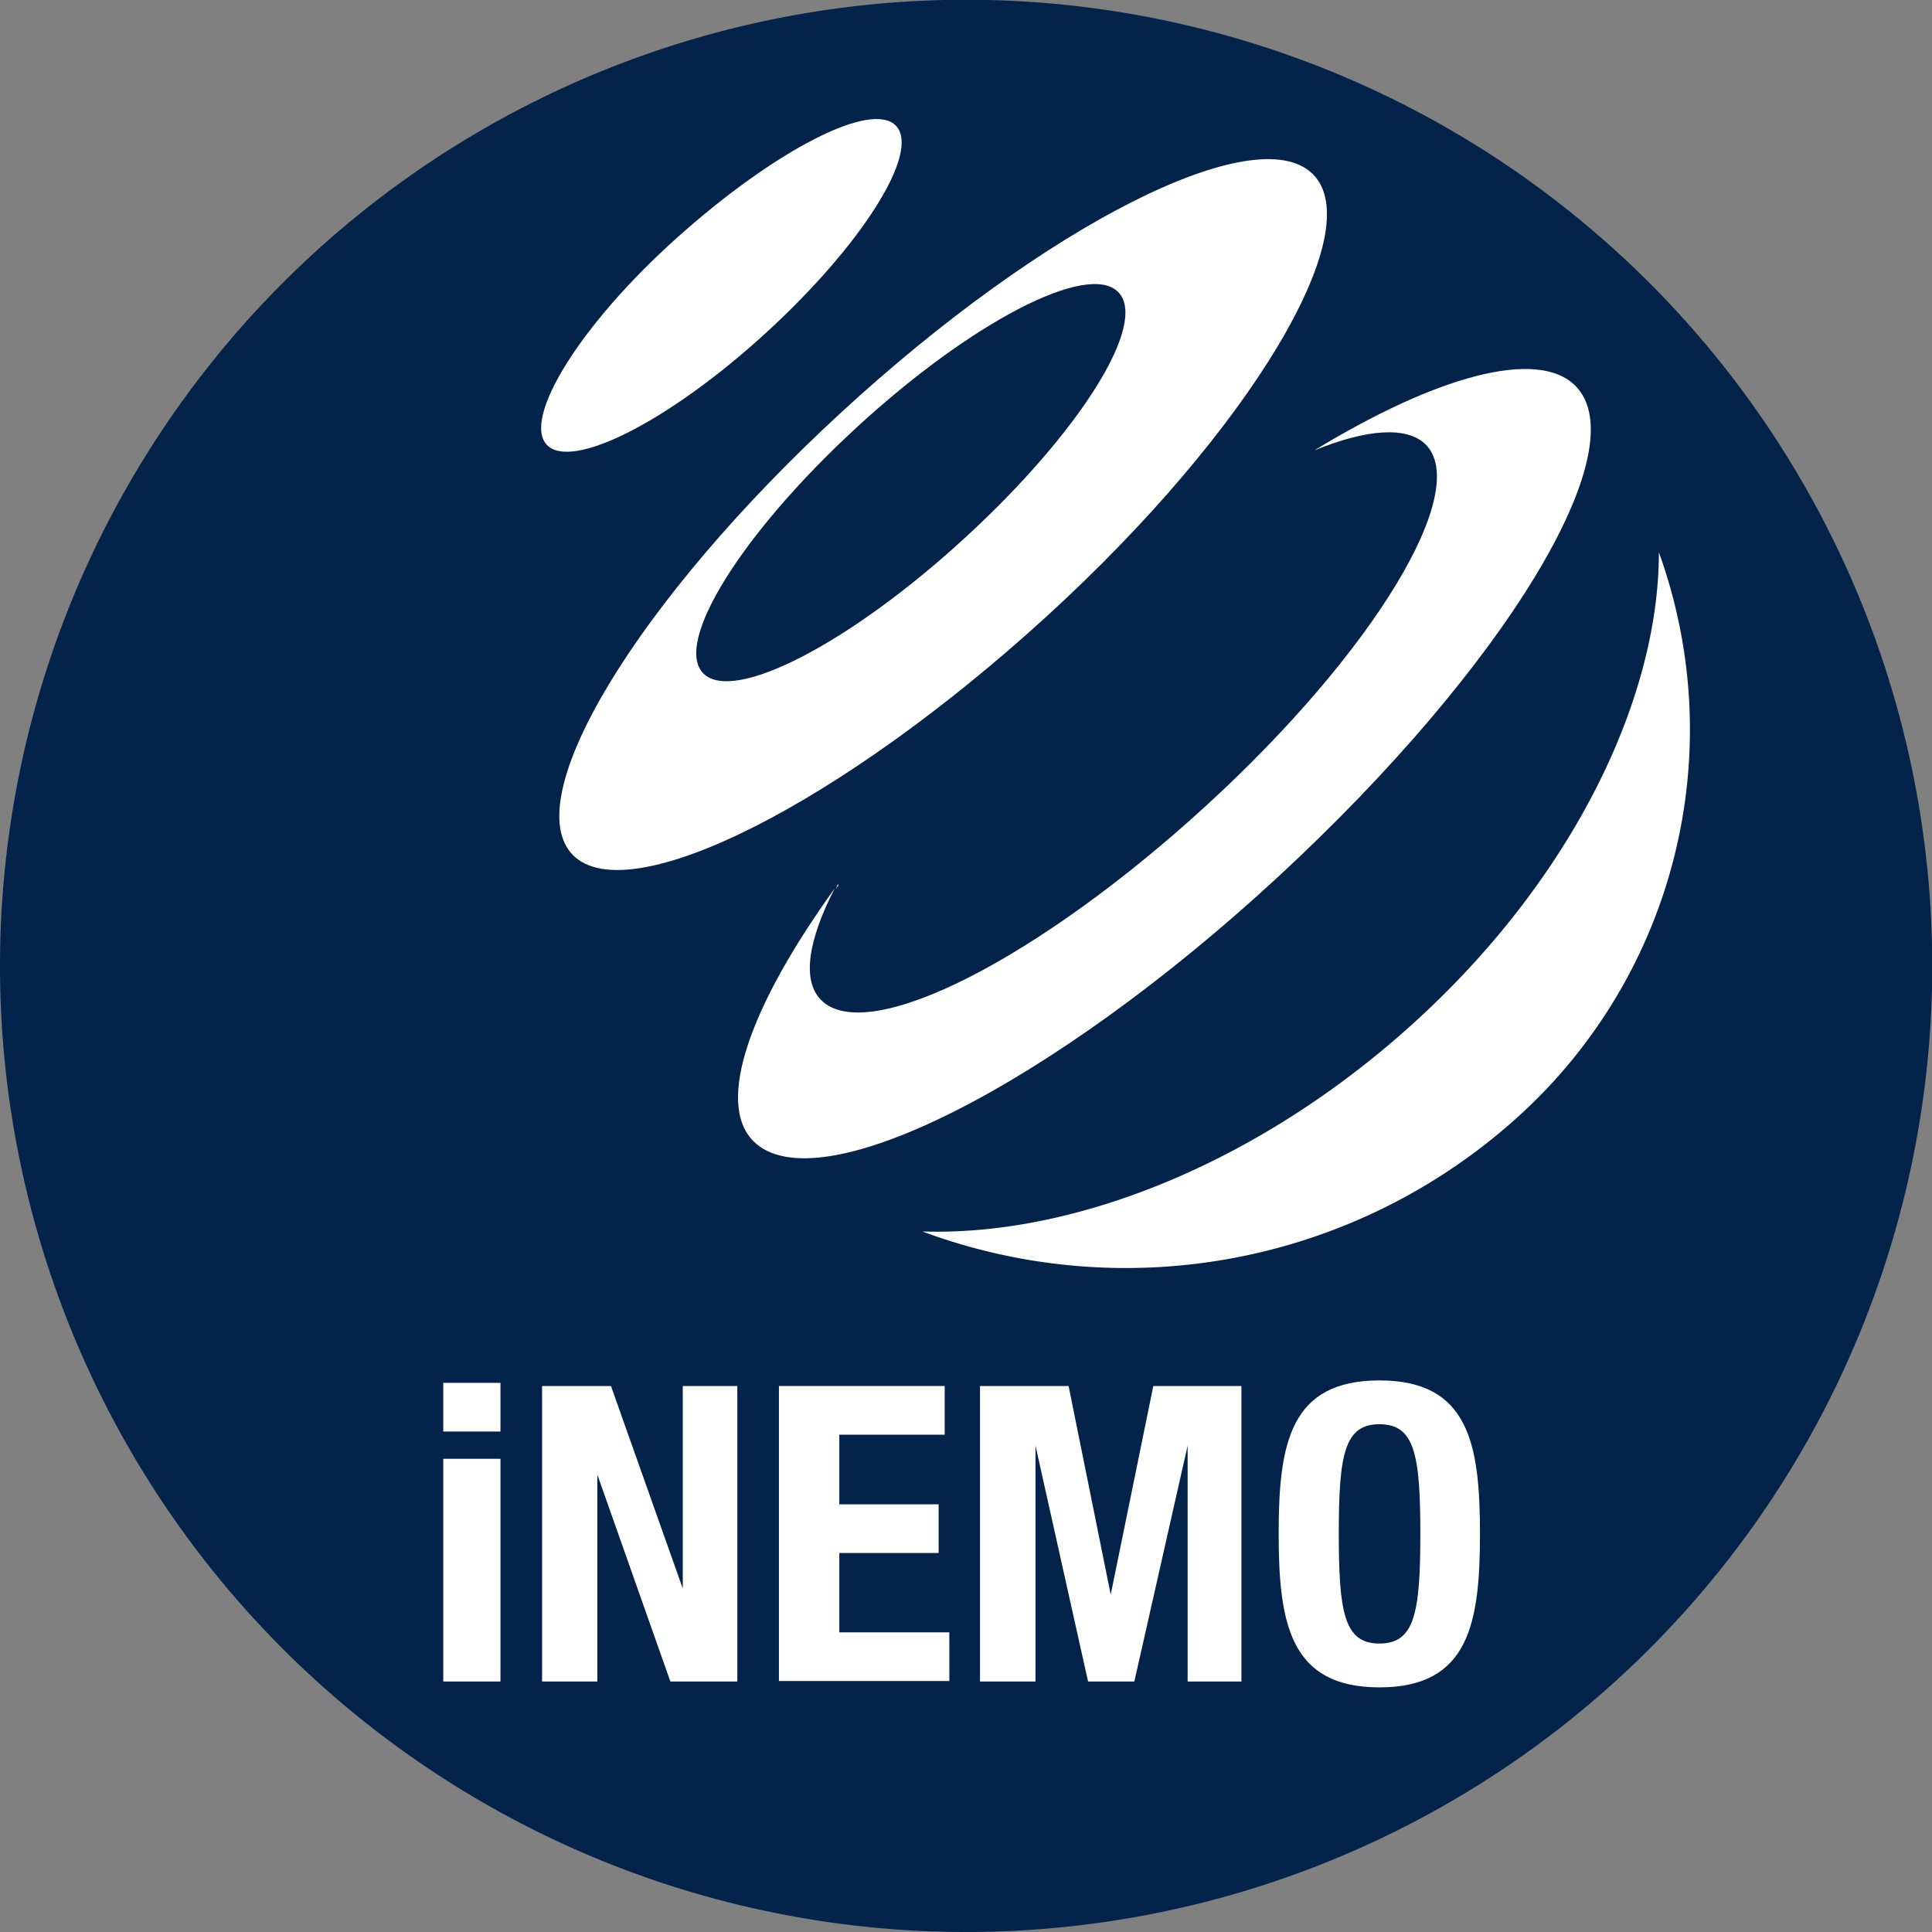
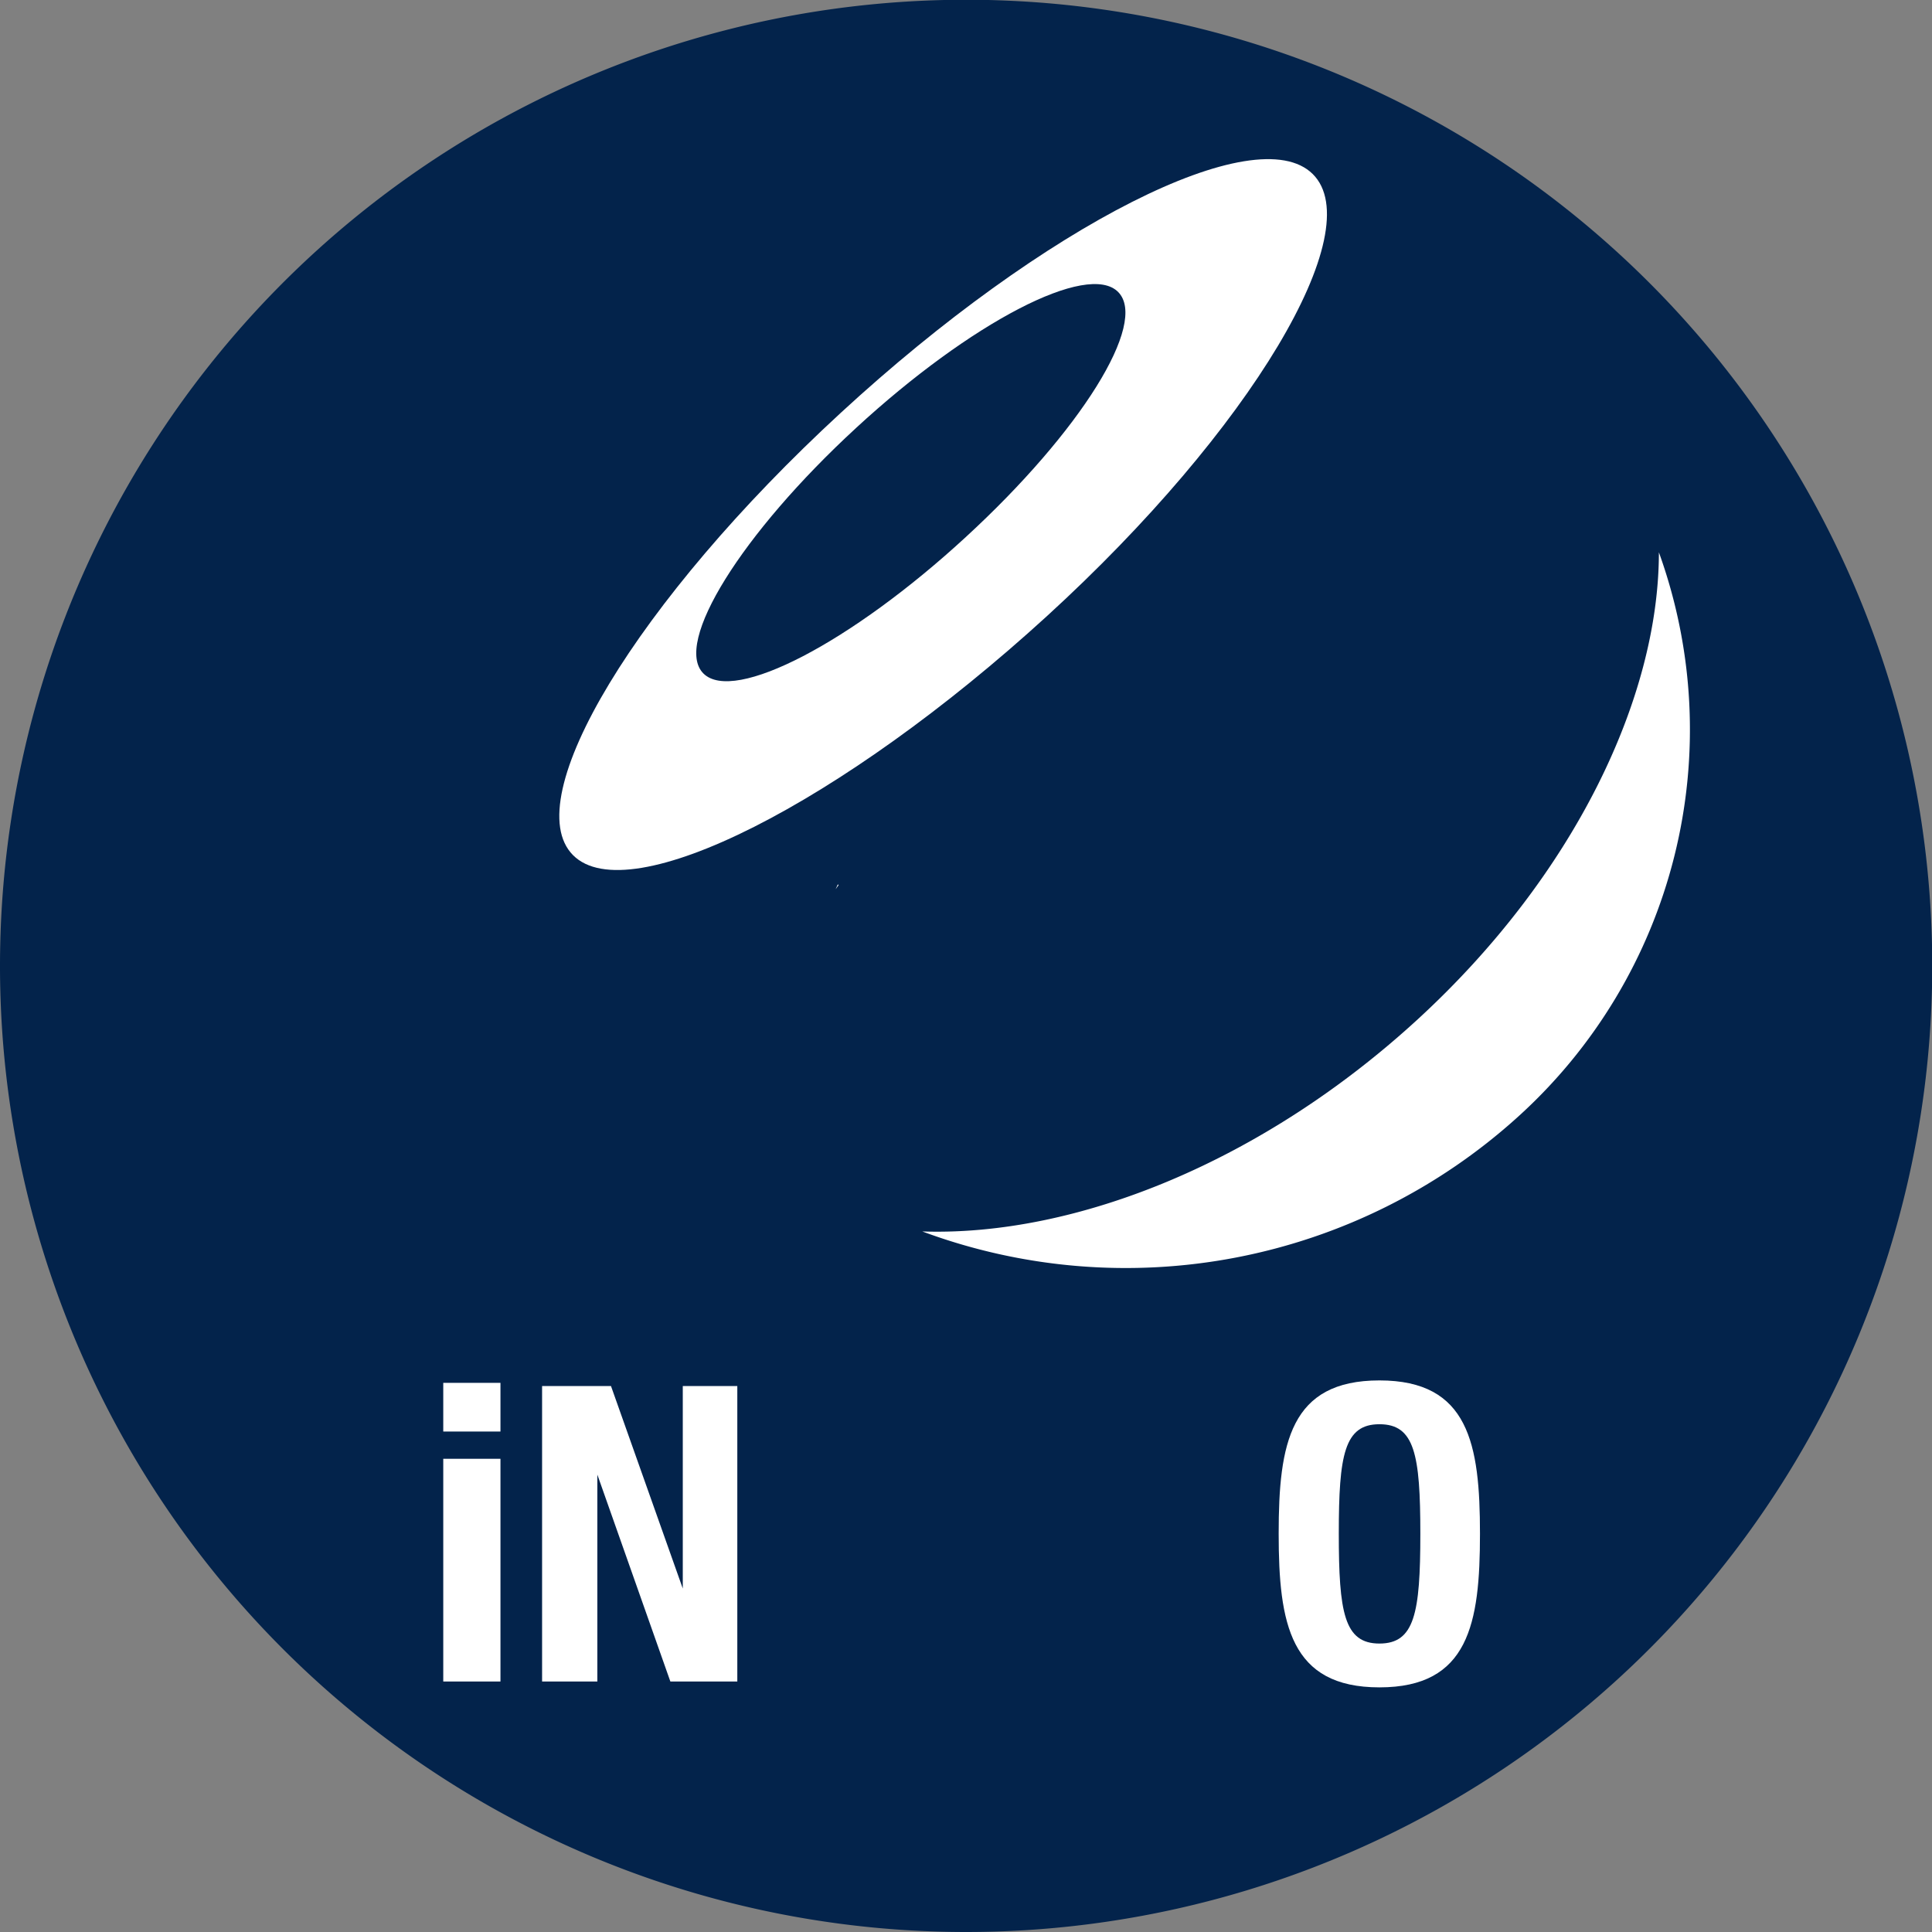
<svg xmlns="http://www.w3.org/2000/svg" id="Layer_1" data-name="Layer 1" viewBox="0 0 79.37 79.37">
  <rect x="0" y="0" width="79.37" height="79.37" fill="#808080" stroke="none" />
  <defs>
    <style>.cls-1{fill:#03234b;}.cls-2,.cls-3{fill:#fff;}.cls-2{fill-rule:evenodd;}</style>
  </defs>
  <title>Subbrand</title>
  <path class="cls-1" d="M39.68,79.37A39.69,39.69,0,1,0,0,39.69,39.69,39.69,0,0,0,39.68,79.37" />
  <path class="cls-2" d="M34.42,36.33l-.09.2.12-.17Z" />
  <path class="cls-3" d="M18.21,56.81h2.35v2H18.21Zm0,3.12h2.35v9.15H18.21Z" />
  <path class="cls-3" d="M25.1,56.94l2.95,8.32h0V56.94h2.24V69.08H27.54l-3-8.5h0v8.5H22.27V56.94Z" />
-   <path class="cls-3" d="M38.81,56.94v2H34.48V61.8h4.08v2H34.48v3.26H39v2H32V56.94Z" />
-   <path class="cls-3" d="M40.26,56.94H43.9l1.73,8.57h0l1.75-8.57H51V69.08H48.79V59.39h0L46.6,69.08H44.7l-2.16-9.69h0v9.69H40.26Z" />
  <path class="cls-3" d="M56.67,56.71c3.67,0,4.13,2.61,4.13,6.3s-.46,6.31-4.13,6.31S52.53,66.7,52.53,63,53,56.71,56.67,56.71Zm0,10.81c1.44,0,1.68-1.24,1.68-4.51s-.24-4.5-1.68-4.5S55,59.76,55,63,55.22,67.52,56.67,67.52Z" />
-   <path class="cls-2" d="M31.45,13.69c3.95-3.61,6.36-7.42,5.37-8.51s-5,1-9,4.58-6.36,7.43-5.36,8.51S27.49,17.31,31.45,13.69Z" />
  <path class="cls-2" d="M53.93,7.15c-2.32-2.3-11,2.08-19.39,9.81s-13.29,15.86-11,18.17S34.59,33,43,25.32,56.26,9.46,53.93,7.15ZM39.68,22.06c-4.7,4.33-9.53,6.85-10.78,5.61s1.56-5.75,6.27-10.09S44.7,10.73,45.94,12,44.39,17.73,39.68,22.06Z" />
-   <path class="cls-2" d="M64.71,15.84C63.15,14.3,59,15.45,54,18.5l0,0c2.14-.87,3.78-1,4.56-.25,1.9,1.89-2.11,8.53-9,14.84s-13.92,9.89-15.82,8c-.81-.8-.54-2.47.55-4.59-3.48,4.82-4.91,8.82-3.33,10.39C33.58,49.48,43.23,44.6,52.53,36S67.3,18.41,64.71,15.84Z" />
  <path class="cls-2" d="M68.15,22.69c0,6-3.5,13.29-9.88,19.16S44.21,50.8,37.89,50.59a24,24,0,0,0,24.46-4.7A21.44,21.44,0,0,0,68.15,22.69Z" />
</svg>